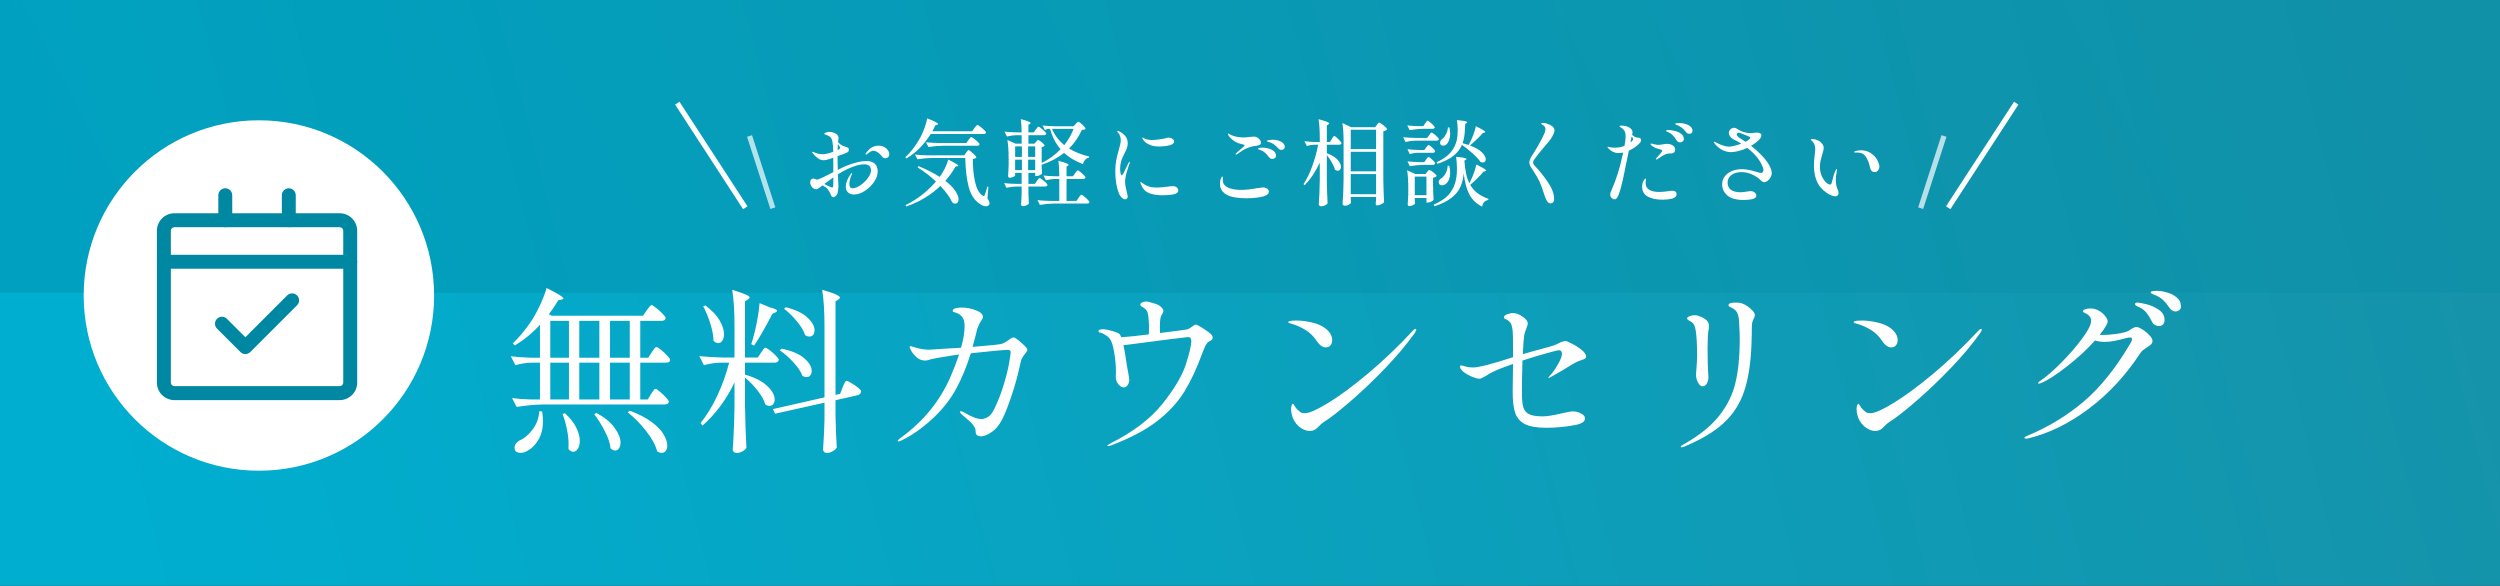
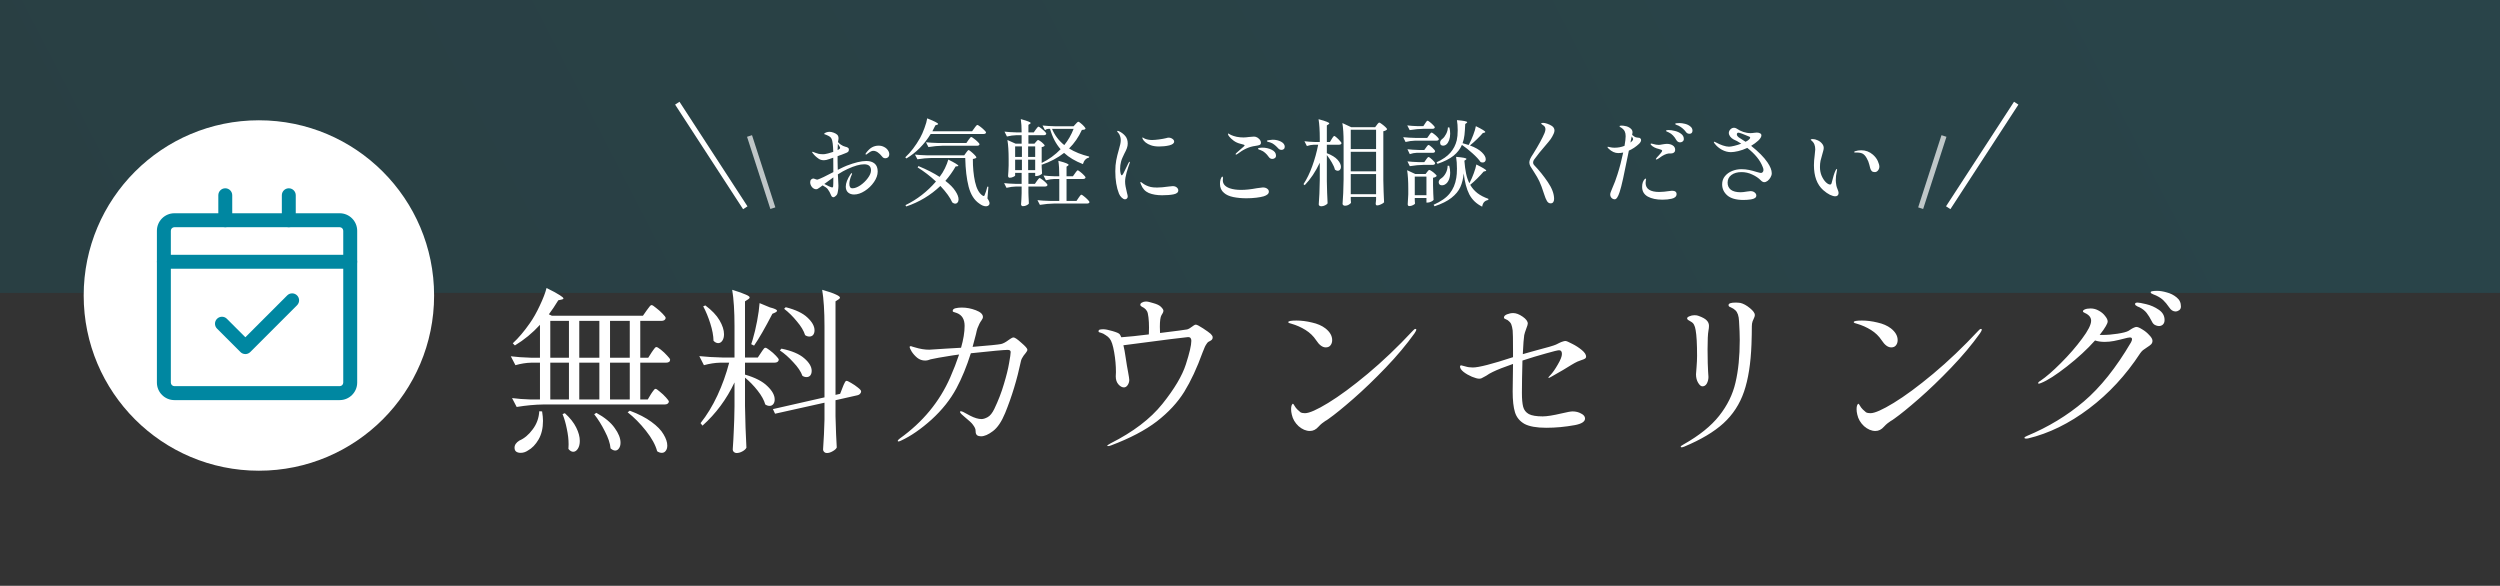
<svg xmlns="http://www.w3.org/2000/svg" width="478" height="112" viewBox="0 0 478 112" fill="none">
  <rect x="0" y="0" width="478" height="112" fill="#333333" stroke="none" />
-   <rect width="478" height="112" fill="url(#paint0_linear_1_3035)" />
  <g style="mix-blend-mode:multiply" opacity="0.2">
    <rect width="478" height="56" fill="url(#paint1_linear_1_3035)" />
  </g>
  <circle cx="49.5" cy="56.5" r="33.5" fill="white" />
  <path d="M64.948 76.5H33.347C31.502 76.5 30 74.998 30 73.153V44.121C30 42.276 31.502 40.774 33.347 40.774H64.948C66.794 40.774 68.295 42.276 68.295 44.121V73.153C68.295 74.998 66.794 76.5 64.948 76.5ZM33.347 43.441C32.97 43.441 32.666 43.748 32.666 44.121V73.153C32.666 73.53 32.973 73.834 33.347 73.834H64.948C65.326 73.834 65.629 73.526 65.629 73.153V44.121C65.629 43.744 65.322 43.441 64.948 43.441H33.347Z" fill="#0087A1" />
  <path d="M66.96 51.377H31.331C30.596 51.377 30 50.782 30 50.046C30 49.31 30.596 48.715 31.331 48.715H66.96C67.696 48.715 68.291 49.31 68.291 50.046C68.291 50.782 67.696 51.377 66.96 51.377Z" fill="#0087A1" />
  <path d="M55.218 43.441C54.482 43.441 53.887 42.846 53.887 42.109V37.331C53.887 36.595 54.482 36 55.218 36C55.954 36 56.549 36.595 56.549 37.331V42.109C56.549 42.846 55.954 43.441 55.218 43.441Z" fill="#0087A1" />
  <path d="M43.073 43.441C42.337 43.441 41.742 42.846 41.742 42.109V37.331C41.742 36.595 42.337 36 43.073 36C43.809 36 44.404 36.595 44.404 37.331V42.109C44.404 42.846 43.809 43.441 43.073 43.441Z" fill="#0087A1" />
  <path d="M46.912 67.698C46.572 67.698 46.231 67.569 45.969 67.306L41.498 62.835C40.976 62.313 40.976 61.47 41.498 60.952C42.019 60.431 42.862 60.431 43.38 60.952L46.912 64.484L54.915 56.481C55.436 55.96 56.279 55.96 56.797 56.481C57.319 57.002 57.319 57.846 56.797 58.364L47.851 67.31C47.592 67.569 47.252 67.702 46.908 67.702L46.912 67.698Z" fill="#0087A1" />
  <path d="M165.636 30.782C166.308 30.782 166.836 30.944 167.22 31.268C167.616 31.592 167.814 32.102 167.814 32.798C167.814 33.446 167.58 34.112 167.112 34.796C166.644 35.48 166.056 36.05 165.348 36.506C164.64 36.962 163.956 37.19 163.296 37.19C162.828 37.19 162.444 37.058 162.144 36.794C161.856 36.53 161.712 36.158 161.712 35.678C161.712 35.018 162.012 34.232 162.612 33.32C162.72 33.176 162.798 33.104 162.846 33.104C162.894 33.104 162.918 33.134 162.918 33.194C162.918 33.254 162.858 33.41 162.738 33.662C162.654 33.854 162.576 34.094 162.504 34.382C162.432 34.658 162.396 34.916 162.396 35.156C162.396 35.72 162.594 36.002 162.99 36.002C163.422 36.002 163.92 35.816 164.484 35.444C165.048 35.06 165.528 34.598 165.924 34.058C166.332 33.518 166.536 33.026 166.536 32.582C166.536 31.802 166.098 31.412 165.222 31.412C164.418 31.412 163.374 31.706 162.09 32.294C161.502 32.558 160.872 32.906 160.2 33.338L160.254 34.346C160.29 34.922 160.308 35.312 160.308 35.516C160.308 35.852 160.278 36.182 160.218 36.506C160.17 36.83 160.116 37.046 160.056 37.154C159.984 37.286 159.87 37.412 159.714 37.532C159.558 37.652 159.444 37.712 159.372 37.712C159.144 37.712 158.982 37.574 158.886 37.298C158.718 36.866 158.514 36.494 158.274 36.182C158.178 36.05 158.052 35.93 157.896 35.822C157.74 35.714 157.536 35.588 157.284 35.444L156.798 35.804C156.618 35.936 156.474 36.032 156.366 36.092C156.27 36.152 156.168 36.182 156.06 36.182C155.76 36.182 155.49 36.044 155.25 35.768C155.022 35.48 154.908 35.174 154.908 34.85C154.908 34.61 154.974 34.43 155.106 34.31C155.25 34.19 155.382 34.13 155.502 34.13C155.574 34.13 155.694 34.166 155.862 34.238C156.042 34.31 156.156 34.346 156.204 34.346L156.348 34.328C156.888 34.148 157.884 33.674 159.336 32.906C159.336 31.622 159.33 30.704 159.318 30.152C158.826 30.332 158.382 30.476 157.986 30.584C157.734 30.62 157.584 30.638 157.536 30.638C157.14 30.638 156.804 30.542 156.528 30.35C156.072 30.038 155.706 29.696 155.43 29.324C155.334 29.228 155.286 29.15 155.286 29.09C155.286 29.042 155.316 29.018 155.376 29.018C155.424 29.018 155.508 29.048 155.628 29.108C155.748 29.156 155.838 29.192 155.898 29.216C156.066 29.288 156.276 29.354 156.528 29.414C156.792 29.462 157.062 29.486 157.338 29.486C157.506 29.486 157.626 29.48 157.698 29.468C158.01 29.432 158.55 29.288 159.318 29.036C159.282 27.74 159.18 26.918 159.012 26.57C158.928 26.378 158.802 26.228 158.634 26.12C158.478 26.012 158.322 25.928 158.166 25.868C158.022 25.808 157.926 25.766 157.878 25.742C157.842 25.73 157.782 25.712 157.698 25.688C157.626 25.664 157.59 25.634 157.59 25.598C157.59 25.514 157.704 25.424 157.932 25.328C158.184 25.244 158.394 25.202 158.562 25.202C158.838 25.202 159.114 25.256 159.39 25.364C159.678 25.472 159.9 25.598 160.056 25.742C160.236 25.898 160.326 26.138 160.326 26.462C160.326 26.558 160.314 26.666 160.29 26.786C160.266 26.906 160.248 26.996 160.236 27.056C160.236 27.104 160.23 27.14 160.218 27.164C160.398 27.368 160.572 27.524 160.74 27.632C161.052 27.848 161.34 27.986 161.604 28.046C161.832 28.094 162.006 28.16 162.126 28.244C162.246 28.316 162.306 28.424 162.306 28.568C162.306 28.748 162.27 28.886 162.198 28.982C162.126 29.066 162.006 29.144 161.838 29.216L160.884 29.594C160.74 29.642 160.602 29.69 160.47 29.738C160.35 29.786 160.242 29.828 160.146 29.864V30.836C160.146 31.208 160.158 31.754 160.182 32.474C161.022 32.054 161.586 31.79 161.874 31.682C163.422 31.082 164.676 30.782 165.636 30.782ZM160.2 27.506C160.176 27.842 160.164 28.106 160.164 28.298L160.146 28.694C160.242 28.658 160.308 28.622 160.344 28.586C160.38 28.562 160.434 28.526 160.506 28.478C160.59 28.418 160.632 28.352 160.632 28.28C160.632 28.208 160.596 28.118 160.524 28.01C160.5 27.962 160.392 27.794 160.2 27.506ZM167.994 27.848C168.378 27.848 168.726 27.932 169.038 28.1C169.35 28.256 169.59 28.46 169.758 28.712C169.938 28.964 170.028 29.216 170.028 29.468C170.028 29.72 169.956 29.918 169.812 30.062C169.668 30.194 169.494 30.26 169.29 30.26C169.026 30.26 168.822 30.158 168.678 29.954C168.09 29.21 167.526 28.838 166.986 28.838C166.746 28.838 166.488 28.94 166.212 29.144C166.104 29.204 165.984 29.288 165.852 29.396C165.72 29.504 165.636 29.558 165.6 29.558C165.528 29.558 165.492 29.522 165.492 29.45C165.492 29.402 165.522 29.336 165.582 29.252C165.978 28.724 166.368 28.358 166.752 28.154C167.136 27.95 167.55 27.848 167.994 27.848ZM159.3 35.588C159.324 35.42 159.336 34.862 159.336 33.914C158.952 34.178 158.376 34.598 157.608 35.174C157.812 35.294 158.094 35.438 158.454 35.606C158.814 35.762 159.03 35.84 159.102 35.84C159.222 35.84 159.288 35.756 159.3 35.588ZM186.3 24.5C186.336 24.452 186.396 24.368 186.48 24.248C186.576 24.128 186.654 24.038 186.714 23.978C186.774 23.918 186.828 23.888 186.876 23.888C186.948 23.888 187.122 23.99 187.398 24.194C187.674 24.398 187.932 24.62 188.172 24.86C188.412 25.088 188.532 25.244 188.532 25.328C188.496 25.52 188.34 25.616 188.064 25.616H177.948C176.7 27.644 175.152 29.204 173.304 30.296L173.088 30.08C174.12 29.12 175.062 27.89 175.914 26.39C176.214 25.85 176.496 25.214 176.76 24.482C177.036 23.738 177.21 23.12 177.282 22.628C178.674 23.18 179.37 23.54 179.37 23.708C179.37 23.768 179.31 23.816 179.19 23.852L178.848 23.96C178.692 24.296 178.5 24.674 178.272 25.094H185.868L186.3 24.5ZM185.166 26.768C185.202 26.72 185.262 26.642 185.346 26.534C185.43 26.414 185.496 26.33 185.544 26.282C185.604 26.222 185.658 26.192 185.706 26.192C185.778 26.192 185.946 26.294 186.21 26.498C186.474 26.69 186.72 26.9 186.948 27.128C187.176 27.344 187.29 27.494 187.29 27.578C187.242 27.77 187.092 27.866 186.84 27.866H180.216C179.364 27.878 178.464 27.962 177.516 28.118L177.048 27.2C177.708 27.272 178.506 27.32 179.442 27.344H184.77L185.166 26.768ZM184.716 29.198C184.764 29.138 184.818 29.066 184.878 28.982C184.95 28.886 185.01 28.814 185.058 28.766C185.106 28.718 185.154 28.694 185.202 28.694C185.274 28.694 185.43 28.796 185.67 29C185.922 29.204 186.156 29.42 186.372 29.648C186.588 29.876 186.696 30.032 186.696 30.116C186.576 30.26 186.348 30.356 186.012 30.404C186 31.976 186.138 33.428 186.426 34.76C186.726 36.092 187.212 36.974 187.884 37.406C187.968 37.454 188.04 37.478 188.1 37.478C188.172 37.478 188.226 37.418 188.262 37.298C188.442 36.902 188.616 36.362 188.784 35.678L188.982 35.714L188.802 37.946C189.066 38.33 189.198 38.636 189.198 38.864C189.198 38.996 189.168 39.098 189.108 39.17C188.976 39.35 188.778 39.44 188.514 39.44C188.118 39.44 187.692 39.266 187.236 38.918C186.276 38.27 185.598 37.196 185.202 35.696C184.818 34.196 184.602 32.366 184.554 30.206H178.11C177.258 30.218 176.358 30.302 175.41 30.458L174.942 29.558C175.602 29.63 176.4 29.678 177.336 29.702H184.356L184.716 29.198ZM180.756 34.58C181.632 35.252 182.268 35.9 182.664 36.524C183.072 37.136 183.276 37.664 183.276 38.108C183.276 38.36 183.216 38.558 183.096 38.702C182.976 38.858 182.826 38.936 182.646 38.936C182.454 38.936 182.262 38.858 182.07 38.702C181.674 37.79 180.918 36.74 179.802 35.552C177.918 37.34 175.74 38.648 173.268 39.476L173.124 39.224C175.344 38.144 177.288 36.638 178.956 34.706C177.852 33.674 176.682 32.774 175.446 32.006L175.608 31.754C177.18 32.402 178.53 33.092 179.658 33.824L179.676 33.788C180.036 33.332 180.366 32.798 180.666 32.186C180.966 31.562 181.182 31.004 181.314 30.512C182.598 31.148 183.24 31.544 183.24 31.7C183.24 31.736 183.18 31.766 183.06 31.79L182.718 31.826C182.154 32.81 181.5 33.728 180.756 34.58ZM198.252 34.598C198.312 34.526 198.372 34.448 198.432 34.364C198.492 34.28 198.552 34.208 198.612 34.148C198.672 34.076 198.726 34.04 198.774 34.04C198.846 34.04 199.008 34.136 199.26 34.328C199.512 34.508 199.746 34.706 199.962 34.922C200.178 35.138 200.286 35.288 200.286 35.372C200.262 35.468 200.208 35.54 200.124 35.588C200.04 35.636 199.938 35.66 199.818 35.66H196.632V36.776L196.65 37.46C196.662 37.988 196.686 38.474 196.722 38.918C196.662 39.026 196.524 39.134 196.308 39.242C196.104 39.362 195.858 39.422 195.57 39.422C195.462 39.422 195.378 39.386 195.318 39.314C195.258 39.242 195.228 39.158 195.228 39.062C195.276 38.498 195.312 37.784 195.336 36.92V35.66H194.31C193.71 35.672 193.086 35.756 192.438 35.912L191.988 35.012C192.612 35.084 193.368 35.132 194.256 35.156H195.336V33.05H194.094V33.554C194.094 33.626 193.974 33.716 193.734 33.824C193.506 33.932 193.278 33.986 193.05 33.986C192.954 33.986 192.876 33.95 192.816 33.878C192.768 33.806 192.744 33.722 192.744 33.626C192.792 33.098 192.828 32.426 192.852 31.61V30.422C192.852 28.922 192.774 27.704 192.618 26.768L194.184 27.47H195.336V25.85H194.328C193.752 25.862 193.152 25.946 192.528 26.102L192.06 25.166C192.672 25.238 193.416 25.286 194.292 25.31H195.336C195.336 24.314 195.282 23.468 195.174 22.772C195.882 22.964 196.374 23.12 196.65 23.24C196.926 23.348 197.064 23.444 197.064 23.528C197.064 23.576 197.016 23.63 196.92 23.69L196.632 23.87V25.31H197.658L198.036 24.77C198.096 24.698 198.156 24.62 198.216 24.536C198.276 24.452 198.336 24.38 198.396 24.32C198.456 24.248 198.51 24.212 198.558 24.212C198.63 24.212 198.786 24.308 199.026 24.5C199.278 24.692 199.512 24.896 199.728 25.112C199.944 25.328 200.052 25.478 200.052 25.562C200.004 25.754 199.848 25.85 199.584 25.85H196.632V27.47H197.784L198.072 27.128C198.108 27.092 198.168 27.026 198.252 26.93C198.336 26.822 198.414 26.768 198.486 26.768C198.558 26.768 198.696 26.84 198.9 26.984C199.116 27.128 199.308 27.29 199.476 27.47C199.656 27.638 199.746 27.764 199.746 27.848C199.698 27.92 199.62 27.98 199.512 28.028C199.416 28.076 199.302 28.106 199.17 28.118V31.16C200.526 30.5 201.732 29.624 202.788 28.532C201.888 27.512 201.216 26.216 200.772 24.644H200.376C200.184 24.656 199.992 24.74 199.8 24.896L199.332 23.996C199.992 24.068 200.79 24.116 201.726 24.14H205.272L205.668 23.708C205.716 23.66 205.794 23.576 205.902 23.456C206.022 23.336 206.118 23.276 206.19 23.276C206.262 23.276 206.412 23.372 206.64 23.564C206.868 23.744 207.078 23.942 207.27 24.158C207.462 24.374 207.558 24.524 207.558 24.608C207.498 24.692 207.414 24.752 207.306 24.788C207.21 24.812 207.06 24.83 206.856 24.842C206.232 26.21 205.416 27.392 204.408 28.388C205.488 29.06 206.772 29.576 208.26 29.936L208.224 30.134C207.948 30.182 207.708 30.314 207.504 30.53C207.3 30.746 207.15 31.028 207.054 31.376C205.59 30.812 204.39 30.098 203.454 29.234C202.23 30.194 200.82 30.944 199.224 31.484L199.17 31.394V32.024L199.206 32.528C199.206 32.684 199.218 32.894 199.242 33.158C199.206 33.266 199.062 33.38 198.81 33.5C198.57 33.608 198.348 33.662 198.144 33.662H197.928V33.05H196.632V35.156H197.874L198.252 34.598ZM201.15 24.644C201.654 25.856 202.434 26.888 203.49 27.74C204.222 26.84 204.816 25.808 205.272 24.644H201.15ZM195.39 30.008V27.992H194.094V30.008H195.39ZM197.928 30.008V27.992H196.578V30.008H197.928ZM195.39 30.53H194.094V32.528H195.39V30.53ZM196.578 30.53V32.528H197.928V30.53H196.578ZM205.542 33.14C205.59 33.08 205.65 32.996 205.722 32.888C205.806 32.78 205.872 32.702 205.92 32.654C205.968 32.594 206.016 32.564 206.064 32.564C206.136 32.564 206.292 32.66 206.532 32.852C206.784 33.044 207.018 33.254 207.234 33.482C207.45 33.698 207.558 33.848 207.558 33.932C207.51 34.124 207.354 34.22 207.09 34.22H203.922V38.414H205.83L206.226 37.82C206.274 37.76 206.334 37.676 206.406 37.568C206.49 37.448 206.556 37.364 206.604 37.316C206.664 37.256 206.718 37.226 206.766 37.226C206.838 37.226 207 37.328 207.252 37.532C207.516 37.736 207.756 37.952 207.972 38.18C208.2 38.408 208.314 38.564 208.314 38.648C208.266 38.828 208.11 38.918 207.846 38.918H201.528C200.676 38.93 199.776 39.014 198.828 39.17L198.36 38.27C199.02 38.342 199.818 38.39 200.754 38.414H202.536V34.22H201.6C201.096 34.232 200.556 34.316 199.98 34.472L199.512 33.554C200.088 33.626 200.772 33.674 201.564 33.698H202.536C202.536 32.486 202.476 31.502 202.356 30.746C203.1 30.938 203.61 31.094 203.886 31.214C204.174 31.334 204.318 31.436 204.318 31.52C204.318 31.568 204.276 31.622 204.192 31.682L203.922 31.862V33.698H205.146L205.542 33.14ZM215.1 38.108C214.908 38.108 214.698 38 214.47 37.784C214.242 37.568 214.068 37.316 213.948 37.028C213.48 35.852 213.246 34.424 213.246 32.744C213.246 31.952 213.306 31.25 213.426 30.638C213.546 30.014 213.708 29.354 213.912 28.658C214.044 28.19 214.14 27.824 214.2 27.56C214.26 27.284 214.29 27.014 214.29 26.75C214.29 26.498 214.242 26.246 214.146 25.994C214.062 25.73 213.942 25.52 213.786 25.364C213.762 25.34 213.726 25.304 213.678 25.256C213.63 25.196 213.606 25.142 213.606 25.094C213.606 25.046 213.642 25.022 213.714 25.022C213.786 25.022 213.882 25.052 214.002 25.112C214.482 25.352 214.872 25.658 215.172 26.03C215.472 26.39 215.622 26.864 215.622 27.452C215.622 27.74 215.568 28.034 215.46 28.334C215.352 28.634 215.19 28.982 214.974 29.378C214.854 29.618 214.734 29.876 214.614 30.152C214.494 30.416 214.404 30.668 214.344 30.908C214.224 31.34 214.164 31.802 214.164 32.294C214.164 32.594 214.194 32.876 214.254 33.14C214.314 33.392 214.392 33.518 214.488 33.518C214.536 33.518 214.59 33.47 214.65 33.374C214.722 33.266 214.77 33.194 214.794 33.158L215.784 31.124C215.868 30.992 215.934 30.926 215.982 30.926C216.018 30.926 216.036 30.95 216.036 30.998L215.982 31.214C215.802 31.694 215.61 32.288 215.406 32.996C215.214 33.692 215.118 34.262 215.118 34.706C215.118 35.018 215.148 35.33 215.208 35.642C215.268 35.954 215.352 36.338 215.46 36.794C215.568 37.202 215.622 37.454 215.622 37.55C215.622 37.73 215.568 37.868 215.46 37.964C215.364 38.06 215.244 38.108 215.1 38.108ZM221.634 28.01C221.01 28.01 220.482 27.932 220.05 27.776C219.666 27.644 219.336 27.47 219.06 27.254C218.784 27.026 218.592 26.804 218.484 26.588C218.436 26.492 218.412 26.414 218.412 26.354C218.412 26.306 218.43 26.282 218.466 26.282C218.49 26.282 218.55 26.312 218.646 26.372C218.742 26.432 218.826 26.48 218.898 26.516C219.306 26.684 219.768 26.768 220.284 26.768C220.62 26.768 221.058 26.732 221.598 26.66C222.138 26.588 222.6 26.504 222.984 26.408C223.164 26.348 223.314 26.318 223.434 26.318C223.71 26.318 223.956 26.396 224.172 26.552C224.388 26.696 224.496 26.87 224.496 27.074C224.496 27.398 224.19 27.638 223.578 27.794C222.966 27.938 222.318 28.01 221.634 28.01ZM222.192 37.334C221.208 37.334 220.362 37.19 219.654 36.902C218.958 36.602 218.46 36.062 218.16 35.282C218.076 35.078 218.034 34.94 218.034 34.868C218.034 34.82 218.058 34.796 218.106 34.796C218.142 34.796 218.19 34.82 218.25 34.868C218.31 34.916 218.358 34.952 218.394 34.976C218.862 35.348 219.402 35.606 220.014 35.75C220.302 35.822 220.71 35.858 221.238 35.858C221.814 35.858 222.564 35.792 223.488 35.66C223.944 35.612 224.19 35.588 224.226 35.588C224.55 35.588 224.808 35.672 225 35.84C225.192 36.008 225.288 36.194 225.288 36.398C225.288 36.782 224.994 37.034 224.406 37.154C223.83 37.274 223.092 37.334 222.192 37.334ZM236.34 29.558C236.28 29.558 236.25 29.534 236.25 29.486C236.25 29.426 236.286 29.36 236.358 29.288C236.406 29.24 236.67 29.006 237.15 28.586C237.702 28.13 237.978 27.866 237.978 27.794C237.978 27.71 237.708 27.608 237.168 27.488C236.7 27.38 236.274 27.188 235.89 26.912C235.506 26.624 235.212 26.348 235.008 26.084C234.864 25.904 234.792 25.748 234.792 25.616C234.792 25.556 234.804 25.526 234.828 25.526L234.918 25.562C235.038 25.634 235.194 25.718 235.386 25.814C235.662 25.946 236.016 26.06 236.448 26.156C236.892 26.24 237.318 26.282 237.726 26.282C238.026 26.282 238.386 26.252 238.806 26.192C239.238 26.144 239.544 26.12 239.724 26.12C239.916 26.12 240.066 26.144 240.174 26.192C240.402 26.264 240.612 26.408 240.804 26.624C240.996 26.84 241.092 27.062 241.092 27.29C241.092 27.482 241.014 27.62 240.858 27.704C240.714 27.776 240.426 27.842 239.994 27.902C238.866 28.046 237.738 28.556 236.61 29.432C236.49 29.516 236.4 29.558 236.34 29.558ZM245.034 28.658C244.758 28.658 244.536 28.55 244.368 28.334C244.08 28.022 243.828 27.788 243.612 27.632C243.408 27.464 243.144 27.326 242.82 27.218C242.736 27.194 242.64 27.17 242.532 27.146C242.424 27.11 242.346 27.08 242.298 27.056C242.25 27.032 242.226 26.996 242.226 26.948C242.226 26.876 242.37 26.822 242.658 26.786C242.946 26.738 243.168 26.714 243.324 26.714C243.936 26.714 244.476 26.84 244.944 27.092C245.412 27.344 245.646 27.668 245.646 28.064C245.646 28.256 245.58 28.406 245.448 28.514C245.328 28.61 245.19 28.658 245.034 28.658ZM243.27 30.386C242.982 30.386 242.754 30.26 242.586 30.008C242.358 29.684 242.124 29.42 241.884 29.216C241.656 29 241.362 28.826 241.002 28.694C240.942 28.67 240.864 28.646 240.768 28.622C240.684 28.586 240.624 28.556 240.588 28.532C240.552 28.496 240.534 28.46 240.534 28.424C240.534 28.352 240.618 28.304 240.786 28.28C240.954 28.244 241.122 28.226 241.29 28.226C241.998 28.226 242.622 28.364 243.162 28.64C243.702 28.904 243.972 29.276 243.972 29.756C243.972 29.96 243.9 30.116 243.756 30.224C243.612 30.332 243.45 30.386 243.27 30.386ZM238.302 37.91C237.402 37.91 236.568 37.832 235.8 37.676C235.044 37.52 234.456 37.256 234.036 36.884C233.52 36.464 233.262 35.888 233.262 35.156C233.262 34.832 233.298 34.544 233.37 34.292C233.502 33.944 233.616 33.77 233.712 33.77C233.796 33.77 233.838 33.86 233.838 34.04C233.838 34.112 233.832 34.184 233.82 34.256C233.808 34.328 233.802 34.4 233.802 34.472C233.802 35.18 234.246 35.69 235.134 36.002C235.734 36.206 236.46 36.308 237.312 36.308C238.164 36.308 239.166 36.2 240.318 35.984C240.966 35.888 241.344 35.84 241.452 35.84C241.8 35.84 242.076 35.918 242.28 36.074C242.496 36.218 242.604 36.41 242.604 36.65C242.604 37.034 242.28 37.328 241.632 37.532C241.272 37.64 240.792 37.73 240.192 37.802C239.592 37.874 238.962 37.91 238.302 37.91ZM252.342 31.106C251.538 32.822 250.578 34.256 249.462 35.408L249.228 35.21C249.876 34.226 250.434 33.08 250.902 31.772C251.382 30.452 251.76 29.084 252.036 27.668H251.244C250.8 27.68 250.344 27.764 249.876 27.92L249.408 27.002C249.948 27.074 250.608 27.122 251.388 27.146H252.342V26.48C252.342 24.968 252.264 23.738 252.108 22.79C252.876 22.994 253.41 23.162 253.71 23.294C254.01 23.414 254.16 23.516 254.16 23.6C254.16 23.66 254.106 23.72 253.998 23.78L253.692 23.978V27.146H254.286L254.628 26.57C254.676 26.51 254.73 26.426 254.79 26.318C254.862 26.21 254.922 26.132 254.97 26.084C255.018 26.024 255.066 25.994 255.114 25.994C255.186 25.994 255.336 26.096 255.564 26.3C255.792 26.492 256.002 26.702 256.194 26.93C256.398 27.146 256.5 27.296 256.5 27.38C256.452 27.572 256.296 27.668 256.032 27.668H253.692V29.288C254.628 29.648 255.312 30.068 255.744 30.548C256.176 31.028 256.392 31.484 256.392 31.916C256.392 32.132 256.332 32.312 256.212 32.456C256.104 32.588 255.96 32.654 255.78 32.654C255.6 32.654 255.42 32.582 255.24 32.438C255.144 32.03 254.946 31.574 254.646 31.07C254.358 30.566 254.04 30.092 253.692 29.648V34.634C253.716 36.122 253.764 37.532 253.836 38.864C253.764 39.008 253.602 39.14 253.35 39.26C253.11 39.38 252.87 39.44 252.63 39.44C252.486 39.44 252.366 39.404 252.27 39.332C252.186 39.26 252.144 39.176 252.144 39.08C252.192 38.372 252.234 37.688 252.27 37.028C252.306 36.356 252.33 35.48 252.342 34.4V31.106ZM258.264 38.036C258.276 38.18 258.282 38.312 258.282 38.432C258.294 38.552 258.306 38.642 258.318 38.702C258.294 38.846 258.162 38.984 257.922 39.116C257.694 39.26 257.436 39.332 257.148 39.332C257.028 39.332 256.92 39.296 256.824 39.224C256.74 39.152 256.698 39.068 256.698 38.972C256.746 38.264 256.788 37.58 256.824 36.92C256.86 36.248 256.884 35.372 256.896 34.292V27.218C256.896 25.706 256.818 24.476 256.662 23.528L258.354 24.32H262.926L263.25 23.888C263.286 23.84 263.334 23.774 263.394 23.69C263.466 23.606 263.526 23.546 263.574 23.51C263.622 23.462 263.67 23.438 263.718 23.438C263.79 23.438 263.946 23.528 264.186 23.708C264.438 23.888 264.672 24.08 264.888 24.284C265.104 24.488 265.212 24.632 265.212 24.716C265.092 24.896 264.852 25.022 264.492 25.094V34.454C264.516 35.942 264.564 37.352 264.636 38.684C264.54 38.804 264.348 38.93 264.06 39.062C263.784 39.206 263.532 39.278 263.304 39.278C263.208 39.278 263.136 39.242 263.088 39.17C263.052 39.098 263.034 39.014 263.034 38.918C263.034 38.918 263.058 38.678 263.106 38.198V37.658H258.264V38.036ZM263.106 28.496V24.806H258.264V28.496H263.106ZM263.106 32.762V29.018H258.264V32.762H263.106ZM258.264 33.284V37.136H263.106V33.284H258.264ZM281.052 27.812C282.084 28.196 282.846 28.634 283.338 29.126C283.83 29.606 284.076 30.05 284.076 30.458C284.076 30.65 284.022 30.8 283.914 30.908C283.806 31.016 283.668 31.07 283.5 31.07C283.344 31.07 283.206 31.04 283.086 30.98C282.762 30.5 282.258 29.954 281.574 29.342C280.89 28.718 280.206 28.172 279.522 27.704C279.186 28.484 278.652 29.174 277.92 29.774C277.188 30.362 276.168 30.878 274.86 31.322L274.662 31.034C275.838 30.494 276.72 29.882 277.308 29.198C277.908 28.514 278.316 27.722 278.532 26.822C278.652 26.294 278.712 25.658 278.712 24.914C278.712 24.17 278.664 23.522 278.568 22.97C279.876 23.078 280.53 23.21 280.53 23.366C280.53 23.414 280.488 23.468 280.404 23.528L280.152 23.708C280.116 24.572 280.068 25.274 280.008 25.814C279.948 26.354 279.828 26.876 279.648 27.38C280.116 27.5 280.5 27.614 280.8 27.722C280.812 27.698 280.824 27.674 280.836 27.65C280.848 27.626 280.866 27.602 280.89 27.578C281.178 27.038 281.442 26.45 281.682 25.814C281.934 25.166 282.102 24.602 282.186 24.122C283.386 24.71 283.986 25.082 283.986 25.238C283.986 25.298 283.932 25.34 283.824 25.364L283.518 25.436C283.242 25.76 282.876 26.144 282.42 26.588C281.964 27.032 281.508 27.44 281.052 27.812ZM272.484 23.6C272.52 23.552 272.568 23.48 272.628 23.384C272.7 23.276 272.76 23.198 272.808 23.15C272.856 23.102 272.904 23.078 272.952 23.078C273.024 23.078 273.174 23.168 273.402 23.348C273.63 23.528 273.84 23.72 274.032 23.924C274.236 24.128 274.338 24.272 274.338 24.356C274.29 24.536 274.146 24.626 273.906 24.626H272.232C271.38 24.638 270.48 24.722 269.532 24.878L269.064 23.978C269.64 24.05 270.336 24.098 271.152 24.122H272.142L272.484 23.6ZM277.128 24.374C277.224 24.758 277.272 25.154 277.272 25.562C277.272 26.018 277.206 26.426 277.074 26.786C276.942 27.146 276.774 27.416 276.57 27.596C276.378 27.764 276.162 27.848 275.922 27.848C275.658 27.848 275.484 27.752 275.4 27.56C275.364 27.464 275.346 27.374 275.346 27.29C275.346 27.002 275.496 26.75 275.796 26.534C276.048 26.342 276.282 26.036 276.498 25.616C276.714 25.196 276.828 24.776 276.84 24.356L277.128 24.374ZM270.576 26.894C270 26.906 269.388 26.99 268.74 27.146L268.29 26.228C268.95 26.3 269.748 26.348 270.684 26.372H272.88L273.24 25.868C273.288 25.808 273.336 25.736 273.384 25.652C273.444 25.568 273.504 25.496 273.564 25.436C273.624 25.376 273.678 25.346 273.726 25.346C273.798 25.346 273.948 25.436 274.176 25.616C274.404 25.784 274.614 25.97 274.806 26.174C275.01 26.378 275.112 26.522 275.112 26.606C275.064 26.798 274.914 26.894 274.662 26.894H270.576ZM270.882 29.216C270.45 29.228 270.006 29.312 269.55 29.468L269.1 28.532C269.7 28.604 270.432 28.652 271.296 28.676H272.322L272.664 28.208C272.7 28.16 272.748 28.094 272.808 28.01C272.88 27.914 272.94 27.842 272.988 27.794C273.036 27.746 273.084 27.722 273.132 27.722C273.252 27.722 273.492 27.89 273.852 28.226C274.212 28.562 274.392 28.796 274.392 28.928C274.356 29.12 274.212 29.216 273.96 29.216H270.882ZM280.944 35.03C280.98 34.958 281.004 34.916 281.016 34.904C281.304 34.352 281.562 33.758 281.79 33.122C282.03 32.486 282.192 31.928 282.276 31.448C283.536 32.072 284.166 32.462 284.166 32.618C284.166 32.666 284.112 32.702 284.004 32.726L283.68 32.798C283.344 33.194 282.942 33.626 282.474 34.094C282.006 34.562 281.55 34.976 281.106 35.336C281.454 35.948 281.91 36.476 282.474 36.92C283.038 37.352 283.74 37.718 284.58 38.018L284.562 38.234C284.226 38.294 283.962 38.426 283.77 38.63C283.578 38.834 283.452 39.128 283.392 39.512C282.288 38.972 281.466 38.186 280.926 37.154C280.398 36.11 280.044 34.778 279.864 33.158C279.768 34.154 279.552 35.024 279.216 35.768C278.88 36.512 278.316 37.196 277.524 37.82C276.744 38.444 275.664 38.984 274.284 39.44L274.104 39.152C275.508 38.528 276.534 37.808 277.182 36.992C277.842 36.164 278.262 35.174 278.442 34.022C278.526 33.554 278.568 32.966 278.568 32.258C278.568 31.418 278.514 30.662 278.406 29.99C279.726 30.098 280.386 30.23 280.386 30.386C280.386 30.434 280.344 30.488 280.26 30.548L279.99 30.728C280.062 31.664 280.17 32.48 280.314 33.176C280.458 33.872 280.668 34.49 280.944 35.03ZM272.664 30.512C272.7 30.464 272.748 30.398 272.808 30.314C272.88 30.218 272.94 30.146 272.988 30.098C273.036 30.05 273.084 30.026 273.132 30.026C273.252 30.026 273.492 30.194 273.852 30.53C274.212 30.866 274.392 31.1 274.392 31.232C274.356 31.424 274.212 31.52 273.96 31.52H272.25C271.398 31.532 270.498 31.616 269.55 31.772L269.1 30.854C269.7 30.926 270.432 30.974 271.296 30.998H272.322L272.664 30.512ZM277.092 31.7C277.212 32.144 277.272 32.576 277.272 32.996C277.272 33.524 277.188 33.986 277.02 34.382C276.852 34.766 276.636 35.042 276.372 35.21C276.18 35.354 275.958 35.426 275.706 35.426C275.418 35.426 275.226 35.318 275.13 35.102C275.094 35.006 275.076 34.922 275.076 34.85C275.076 34.538 275.25 34.28 275.598 34.076C275.91 33.872 276.186 33.548 276.426 33.104C276.666 32.648 276.786 32.174 276.786 31.682L277.092 31.7ZM270.504 38.234C270.516 38.378 270.522 38.51 270.522 38.63C270.534 38.75 270.546 38.834 270.558 38.882C270.534 39.002 270.402 39.116 270.162 39.224C269.934 39.344 269.688 39.404 269.424 39.404C269.352 39.404 269.286 39.368 269.226 39.296C269.178 39.224 269.154 39.14 269.154 39.044C269.202 38.54 269.238 37.91 269.262 37.154V36.02C269.262 34.64 269.19 33.482 269.046 32.546L270.594 33.266H272.574L272.862 32.888C272.886 32.852 272.928 32.798 272.988 32.726C273.048 32.642 273.102 32.582 273.15 32.546C273.198 32.51 273.246 32.492 273.294 32.492C273.366 32.492 273.516 32.57 273.744 32.726C273.984 32.882 274.2 33.056 274.392 33.248C274.596 33.428 274.698 33.56 274.698 33.644C274.566 33.824 274.332 33.938 273.996 33.986V35.426C274.02 36.602 274.056 37.532 274.104 38.216C274.044 38.324 273.888 38.438 273.636 38.558C273.384 38.678 273.15 38.738 272.934 38.738H272.736V37.856H270.504V38.234ZM270.504 33.77V37.316H272.736V33.77H270.504ZM296.478 38.882C296.19 38.882 295.956 38.732 295.776 38.432C295.596 38.132 295.422 37.712 295.254 37.172C294.882 36.008 294.57 35.168 294.318 34.652C294.066 34.124 293.736 33.548 293.328 32.924C292.968 32.372 292.722 31.982 292.59 31.754C292.47 31.514 292.41 31.286 292.41 31.07C292.41 30.866 292.464 30.638 292.572 30.386C292.692 30.122 292.89 29.786 293.166 29.378C294.174 27.758 294.894 26.438 295.326 25.418C295.434 25.13 295.488 24.896 295.488 24.716C295.488 24.416 295.374 24.182 295.146 24.014C295.086 23.954 294.99 23.888 294.858 23.816C294.738 23.732 294.678 23.666 294.678 23.618C294.678 23.534 294.798 23.492 295.038 23.492C295.254 23.492 295.518 23.546 295.83 23.654C296.154 23.762 296.454 23.906 296.73 24.086C297.054 24.314 297.216 24.602 297.216 24.95C297.216 25.13 297.168 25.328 297.072 25.544C296.904 25.928 296.712 26.276 296.496 26.588C296.28 26.888 295.932 27.314 295.452 27.866C294.66 28.766 293.952 29.648 293.328 30.512C293.196 30.68 293.13 30.866 293.13 31.07C293.13 31.274 293.214 31.46 293.382 31.628C294.306 32.588 295.164 33.656 295.956 34.832C296.748 35.996 297.144 37.064 297.144 38.036C297.144 38.288 297.09 38.492 296.982 38.648C296.874 38.804 296.706 38.882 296.478 38.882ZM321.12 23.528C321.432 23.528 321.78 23.576 322.164 23.672C322.56 23.768 322.896 23.93 323.172 24.158C323.46 24.374 323.604 24.65 323.604 24.986C323.604 25.178 323.55 25.328 323.442 25.436C323.334 25.532 323.202 25.58 323.046 25.58C322.734 25.58 322.5 25.46 322.344 25.22C322.128 24.932 321.912 24.704 321.696 24.536C321.492 24.356 321.228 24.182 320.904 24.014C320.796 23.966 320.694 23.93 320.598 23.906C320.514 23.87 320.442 23.834 320.382 23.798C320.322 23.762 320.292 23.726 320.292 23.69C320.292 23.582 320.568 23.528 321.12 23.528ZM312.822 26.264C312.918 26.288 313.026 26.306 313.146 26.318C313.278 26.318 313.38 26.33 313.452 26.354C313.536 26.378 313.608 26.426 313.668 26.498C313.74 26.57 313.776 26.666 313.776 26.786C313.776 27.002 313.65 27.236 313.398 27.488C312.786 28.064 312.132 28.502 311.436 28.802L311.328 29.342C310.92 31.37 310.59 32.966 310.338 34.13C310.086 35.282 309.864 36.146 309.672 36.722C309.372 37.646 309.06 38.108 308.736 38.108C308.52 38.108 308.322 38.024 308.142 37.856C307.962 37.676 307.872 37.448 307.872 37.172C307.872 37.04 307.908 36.884 307.98 36.704C308.052 36.512 308.136 36.302 308.232 36.074C308.652 35.126 308.994 34.22 309.258 33.356C309.678 32.048 310.044 30.65 310.356 29.162C310.032 29.234 309.714 29.27 309.402 29.27C308.766 29.27 308.154 28.988 307.566 28.424C307.422 28.28 307.35 28.178 307.35 28.118C307.35 28.082 307.38 28.064 307.44 28.064C307.524 28.064 307.644 28.088 307.8 28.136C308.088 28.208 308.388 28.244 308.7 28.244C309.372 28.244 310.008 28.124 310.608 27.884C310.752 27.08 310.824 26.468 310.824 26.048C310.824 25.676 310.77 25.376 310.662 25.148C310.59 24.968 310.464 24.8 310.284 24.644C310.104 24.488 309.93 24.368 309.762 24.284C309.69 24.224 309.654 24.176 309.654 24.14C309.654 24.056 309.786 24.014 310.05 24.014C310.242 24.014 310.452 24.038 310.68 24.086C310.92 24.122 311.13 24.182 311.31 24.266C311.586 24.398 311.79 24.548 311.922 24.716C312.066 24.872 312.138 25.076 312.138 25.328C312.138 25.424 312.114 25.58 312.066 25.796C312.39 26.072 312.642 26.228 312.822 26.264ZM318.996 24.86C319.38 24.86 319.8 24.92 320.256 25.04C320.712 25.148 321.108 25.334 321.444 25.598C321.78 25.85 321.948 26.174 321.948 26.57C321.948 26.774 321.87 26.936 321.714 27.056C321.57 27.164 321.408 27.218 321.228 27.218C321.096 27.218 320.964 27.182 320.832 27.11C320.712 27.038 320.604 26.924 320.508 26.768C320.316 26.42 320.106 26.132 319.878 25.904C319.662 25.664 319.374 25.46 319.014 25.292C318.942 25.256 318.87 25.226 318.798 25.202C318.726 25.178 318.666 25.148 318.618 25.112C318.57 25.076 318.546 25.04 318.546 25.004C318.546 24.956 318.594 24.92 318.69 24.896C318.786 24.872 318.888 24.86 318.996 24.86ZM311.742 27.254C312.078 26.99 312.246 26.78 312.246 26.624C312.246 26.468 312.156 26.288 311.976 26.084L311.904 26.426L311.742 27.254ZM316.764 28.37C316.5 28.286 316.236 28.154 315.972 27.974C315.72 27.782 315.594 27.638 315.594 27.542C315.594 27.482 315.636 27.452 315.72 27.452C315.768 27.452 315.81 27.458 315.846 27.47C315.894 27.482 315.942 27.494 315.99 27.506C316.446 27.638 316.83 27.704 317.142 27.704C317.298 27.704 317.556 27.668 317.916 27.596C317.988 27.584 318.108 27.566 318.276 27.542C318.444 27.518 318.582 27.506 318.69 27.506C319.158 27.506 319.542 27.608 319.842 27.812C320.142 28.004 320.292 28.286 320.292 28.658C320.292 28.862 320.226 29.018 320.094 29.126C319.962 29.27 319.74 29.342 319.428 29.342C319.392 29.342 319.332 29.342 319.248 29.342C319.164 29.33 319.104 29.33 319.068 29.342C318.54 29.402 317.946 29.684 317.286 30.188L316.98 30.386C316.836 30.458 316.734 30.494 316.674 30.494C316.626 30.494 316.602 30.47 316.602 30.422C316.602 30.374 316.626 30.326 316.674 30.278C316.722 30.182 316.872 30.008 317.124 29.756C317.172 29.696 317.298 29.552 317.502 29.324C317.706 29.084 317.808 28.922 317.808 28.838C317.808 28.754 317.754 28.688 317.646 28.64C317.55 28.592 317.388 28.538 317.16 28.478L316.764 28.37ZM319.68 36.47C320.268 36.47 320.562 36.686 320.562 37.118C320.562 37.346 320.472 37.538 320.292 37.694C320.124 37.838 319.896 37.94 319.608 38C319.092 38.12 318.51 38.18 317.862 38.18C316.71 38.18 315.774 37.982 315.054 37.586C314.334 37.178 313.974 36.56 313.974 35.732C313.974 35.396 314.016 35.114 314.1 34.886C314.172 34.682 314.262 34.508 314.37 34.364C314.478 34.22 314.574 34.148 314.658 34.148C314.706 34.148 314.73 34.184 314.73 34.256L314.694 34.4C314.658 34.616 314.64 34.808 314.64 34.976C314.64 35.552 314.862 35.984 315.306 36.272C315.75 36.56 316.398 36.704 317.25 36.704C317.526 36.704 317.844 36.686 318.204 36.65C318.564 36.602 318.798 36.572 318.906 36.56C319.29 36.5 319.548 36.47 319.68 36.47ZM337.932 31.034C338.484 31.838 338.76 32.534 338.76 33.122C338.76 33.386 338.682 33.65 338.526 33.914C338.382 34.178 338.196 34.4 337.968 34.58C337.74 34.748 337.524 34.832 337.32 34.832C337.2 34.832 337.08 34.796 336.96 34.724C336.84 34.652 336.738 34.568 336.654 34.472C336.234 34.04 335.694 33.674 335.034 33.374C334.374 33.062 333.69 32.906 332.982 32.906C332.178 32.906 331.53 33.092 331.038 33.464C330.558 33.824 330.318 34.31 330.318 34.922C330.318 35.498 330.522 35.948 330.93 36.272C331.35 36.596 331.98 36.758 332.82 36.758C333.108 36.758 333.528 36.71 334.08 36.614C334.44 36.566 334.644 36.542 334.692 36.542C335.028 36.542 335.298 36.632 335.502 36.812C335.706 36.98 335.808 37.172 335.808 37.388C335.808 37.772 335.466 38.018 334.782 38.126C334.302 38.198 333.81 38.234 333.306 38.234C331.926 38.222 330.906 37.928 330.246 37.352C329.598 36.776 329.274 36.074 329.274 35.246C329.274 34.646 329.448 34.13 329.796 33.698C330.156 33.254 330.618 32.918 331.182 32.69C331.746 32.462 332.34 32.348 332.964 32.348C333.468 32.348 333.948 32.396 334.404 32.492C334.86 32.588 335.34 32.714 335.844 32.87C336.312 33.002 336.594 33.068 336.69 33.068C336.834 33.068 336.948 33.014 337.032 32.906C337.128 32.798 337.176 32.66 337.176 32.492C337.176 32.312 337.122 32.108 337.014 31.88C336.534 30.632 335.556 29.432 334.08 28.28C333.492 28.556 332.916 28.76 332.352 28.892C331.788 29.024 331.32 29.09 330.948 29.09C330.372 29.09 329.802 28.94 329.238 28.64C328.686 28.34 328.23 27.956 327.87 27.488C327.75 27.344 327.69 27.242 327.69 27.182C327.69 27.122 327.72 27.092 327.78 27.092C327.816 27.092 327.87 27.116 327.942 27.164C328.026 27.2 328.104 27.236 328.176 27.272C328.536 27.476 328.944 27.656 329.4 27.812C329.868 27.968 330.264 28.046 330.588 28.046C330.816 28.046 331.152 27.992 331.596 27.884C332.04 27.776 332.484 27.638 332.928 27.47C332.328 27.074 331.848 26.81 331.488 26.678C331.2 26.522 330.972 26.33 330.804 26.102C330.636 25.874 330.552 25.646 330.552 25.418C330.552 25.178 330.648 24.956 330.84 24.752C331.044 24.536 331.278 24.428 331.542 24.428C331.71 24.428 331.872 24.476 332.028 24.572C332.424 24.848 332.85 25.064 333.306 25.22C333.774 25.376 334.236 25.454 334.692 25.454C334.812 25.454 334.926 25.448 335.034 25.436C335.154 25.424 335.256 25.412 335.34 25.4C335.532 25.364 335.712 25.346 335.88 25.346C336.144 25.346 336.36 25.394 336.528 25.49C336.696 25.574 336.78 25.706 336.78 25.886C336.78 26.174 336.576 26.51 336.168 26.894C335.784 27.242 335.334 27.572 334.818 27.884C336.234 29.012 337.272 30.062 337.932 31.034ZM332.694 26.426C333.27 26.786 333.624 27.014 333.756 27.11C334.128 26.918 334.362 26.756 334.458 26.624C334.578 26.504 334.638 26.402 334.638 26.318C334.638 26.258 334.59 26.198 334.494 26.138C333.294 25.622 332.586 25.364 332.37 25.364C332.274 25.364 332.202 25.4 332.154 25.472C332.106 25.532 332.082 25.604 332.082 25.688C332.082 25.94 332.286 26.186 332.694 26.426ZM350.892 37.532C350.628 37.532 350.292 37.436 349.884 37.244C349.488 37.052 349.056 36.752 348.588 36.344C347.412 35.288 346.824 33.698 346.824 31.574C346.824 31.01 346.872 30.38 346.968 29.684C347.04 29.132 347.076 28.76 347.076 28.568C347.076 28.208 347.022 27.89 346.914 27.614C346.806 27.338 346.62 27.092 346.356 26.876C346.26 26.792 346.212 26.732 346.212 26.696C346.212 26.66 346.248 26.636 346.32 26.624C346.404 26.6 346.488 26.588 346.572 26.588C346.884 26.588 347.202 26.666 347.526 26.822C347.862 26.966 348.138 27.17 348.354 27.434C348.582 27.698 348.696 27.98 348.696 28.28C348.696 28.436 348.666 28.622 348.606 28.838C348.558 29.054 348.498 29.27 348.426 29.486C348.282 29.966 348.168 30.386 348.084 30.746C348.012 31.094 347.976 31.496 347.976 31.952C347.976 32.552 348.084 33.11 348.3 33.626C348.528 34.13 348.792 34.532 349.092 34.832C349.404 35.132 349.68 35.282 349.92 35.282C350.076 35.282 350.178 35.162 350.226 34.922C350.478 33.866 350.712 33.11 350.928 32.654C351.036 32.426 351.126 32.312 351.198 32.312C351.234 32.312 351.252 32.348 351.252 32.42C351.252 32.42 351.234 32.528 351.198 32.744C351.066 33.356 351 33.926 351 34.454C351 34.694 351.036 35.03 351.108 35.462C351.144 35.666 351.222 35.906 351.342 36.182C351.474 36.494 351.54 36.734 351.54 36.902C351.54 37.094 351.48 37.25 351.36 37.37C351.252 37.478 351.096 37.532 350.892 37.532ZM358.452 32.906C358.2 32.906 358.008 32.84 357.876 32.708C357.744 32.576 357.648 32.396 357.588 32.168C357.576 32.12 357.516 31.886 357.408 31.466C357.312 31.046 357.144 30.632 356.904 30.224C356.676 29.816 356.418 29.534 356.13 29.378C355.854 29.234 355.47 29.162 354.978 29.162H354.672C354.564 29.162 354.51 29.132 354.51 29.072C354.51 29.012 354.576 28.958 354.708 28.91C355.068 28.79 355.452 28.73 355.86 28.73C356.712 28.73 357.462 29.012 358.11 29.576C358.554 29.972 358.866 30.386 359.046 30.818C359.238 31.25 359.334 31.598 359.334 31.862C359.334 32.138 359.244 32.384 359.064 32.6C358.896 32.804 358.692 32.906 358.452 32.906Z" fill="white" />
  <line x1="129.499" y1="19.727" x2="142.499" y2="39.727" stroke="white" />
  <path opacity="0.7" d="M143.31 26L147.77 39.803" stroke="white" />
  <line y1="-0.5" x2="23.854" y2="-0.5" transform="matrix(-0.545 0.838 0.838 0.545 385.919 20)" stroke="white" />
  <path opacity="0.7" d="M371.689 26L367.23 39.803" stroke="white" />
  <path d="M124.594 67.374C124.685 67.261 124.787 67.113 124.9 66.932C125.036 66.728 125.149 66.581 125.24 66.49C125.331 66.399 125.421 66.354 125.512 66.354C125.648 66.354 125.931 66.524 126.362 66.864C126.793 67.204 127.189 67.578 127.552 67.986C127.937 68.371 128.13 68.643 128.13 68.802C128.107 69.165 127.835 69.346 127.314 69.346H122.418V76.384H123.846L124.458 75.364C124.526 75.273 124.617 75.137 124.73 74.956C124.866 74.752 124.979 74.605 125.07 74.514C125.161 74.401 125.251 74.344 125.342 74.344C125.478 74.344 125.75 74.525 126.158 74.888C126.589 75.228 126.985 75.602 127.348 76.01C127.711 76.395 127.892 76.667 127.892 76.826C127.801 77.166 127.529 77.336 127.076 77.336H103.888C102.279 77.359 100.579 77.517 98.788 77.812L97.904 76.112C98.901 76.248 100.103 76.339 101.508 76.384H103.242V69.346H101.542C100.59 69.369 99.593 69.527 98.55 69.822L97.666 68.122C98.709 68.258 99.978 68.349 101.474 68.394H103.242V62.104C101.814 63.668 100.216 64.983 98.448 66.048L98.04 65.64C99.128 64.643 100.216 63.362 101.304 61.798C101.961 60.869 102.596 59.747 103.208 58.432C103.843 57.095 104.273 55.973 104.5 55.066C105.701 55.655 106.54 56.109 107.016 56.426C107.492 56.721 107.73 56.936 107.73 57.072C107.73 57.163 107.617 57.231 107.39 57.276L106.744 57.412C106.109 58.455 105.509 59.35 104.942 60.098L105.52 60.37H122.928L123.642 59.35C123.71 59.259 123.812 59.123 123.948 58.942C124.084 58.738 124.197 58.591 124.288 58.5C124.401 58.387 124.503 58.33 124.594 58.33C124.73 58.33 125.013 58.511 125.444 58.874C125.897 59.214 126.317 59.588 126.702 59.996C127.087 60.381 127.28 60.653 127.28 60.812C127.212 61.175 126.929 61.356 126.43 61.356H122.418V68.394H123.948L124.594 67.374ZM108.784 61.356H105.214V68.394H108.784V61.356ZM114.598 68.394V61.356H110.756V68.394H114.598ZM120.412 68.394V61.356H116.638V68.394H120.412ZM108.784 69.346H105.214V76.384H108.784V69.346ZM114.598 76.384V69.346H110.756V76.384H114.598ZM116.638 76.384H120.412V69.346H116.638V76.384ZM120.412 78.526C122.112 79.161 123.495 79.875 124.56 80.668C125.648 81.461 126.419 82.255 126.872 83.048C127.348 83.841 127.586 84.555 127.586 85.19C127.586 85.621 127.484 85.961 127.28 86.21C127.099 86.459 126.849 86.584 126.532 86.584C126.237 86.584 125.943 86.482 125.648 86.278C125.331 85.077 124.617 83.773 123.506 82.368C122.395 80.963 121.228 79.784 120.004 78.832L120.412 78.526ZM103.65 78.662C103.763 79.387 103.82 79.988 103.82 80.464C103.82 81.869 103.537 83.059 102.97 84.034C102.403 85.009 101.723 85.711 100.93 86.142C100.499 86.437 100.035 86.584 99.536 86.584C99.196 86.584 98.913 86.505 98.686 86.346C98.482 86.187 98.38 85.938 98.38 85.598C98.38 85.077 98.686 84.623 99.298 84.238C100.25 83.83 101.1 83.116 101.848 82.096C102.619 81.076 103.038 79.92 103.106 78.628L103.65 78.662ZM114.02 78.934C115.629 79.818 116.797 80.781 117.522 81.824C118.27 82.844 118.644 83.785 118.644 84.646C118.644 85.099 118.542 85.462 118.338 85.734C118.157 86.006 117.919 86.142 117.624 86.142C117.352 86.142 117.057 86.006 116.74 85.734C116.649 84.759 116.287 83.671 115.652 82.47C115.04 81.246 114.36 80.158 113.612 79.206L114.02 78.934ZM108.002 79.002C108.999 79.909 109.725 80.827 110.178 81.756C110.631 82.663 110.858 83.513 110.858 84.306C110.858 84.918 110.733 85.417 110.484 85.802C110.235 86.187 109.94 86.38 109.6 86.38C109.283 86.38 108.977 86.199 108.682 85.836C108.705 85.655 108.716 85.36 108.716 84.952C108.716 84.023 108.603 83.037 108.376 81.994C108.172 80.951 107.9 80.011 107.56 79.172L108.002 79.002ZM145.504 67.442C145.572 67.329 145.663 67.193 145.776 67.034C145.912 66.853 146.014 66.717 146.082 66.626C146.173 66.535 146.263 66.49 146.354 66.49C146.49 66.49 146.762 66.649 147.17 66.966C147.601 67.283 147.997 67.635 148.36 68.02C148.723 68.383 148.904 68.643 148.904 68.802C148.836 69.165 148.553 69.346 148.054 69.346H142.444V71.624C144.393 72.191 145.821 72.927 146.728 73.834C147.657 74.718 148.122 75.568 148.122 76.384C148.122 76.747 148.031 77.041 147.85 77.268C147.669 77.495 147.431 77.608 147.136 77.608C146.864 77.608 146.592 77.517 146.32 77.336C146.093 76.52 145.606 75.636 144.858 74.684C144.11 73.732 143.305 72.905 142.444 72.202V77.608C142.489 80.419 142.58 83.082 142.716 85.598C142.58 85.87 142.319 86.108 141.934 86.312C141.571 86.516 141.197 86.618 140.812 86.618C140.631 86.618 140.461 86.55 140.302 86.414C140.166 86.278 140.098 86.119 140.098 85.938C140.189 84.691 140.257 83.467 140.302 82.266C140.37 81.042 140.415 79.501 140.438 77.642V73.12C138.919 76.339 136.879 79.093 134.318 81.382L133.944 80.906C135.168 79.365 136.245 77.597 137.174 75.602C138.103 73.607 138.851 71.522 139.418 69.346H137.65C136.698 69.369 135.678 69.527 134.59 69.822L133.706 68.088C134.953 68.224 136.46 68.315 138.228 68.36H140.438V62.376C140.438 59.52 140.291 57.197 139.996 55.406C141.243 55.791 142.104 56.097 142.58 56.324C143.079 56.528 143.328 56.709 143.328 56.868C143.328 57.004 143.226 57.129 143.022 57.242L142.444 57.616V68.36H144.892L145.504 67.442ZM161.11 74.072C161.155 73.959 161.223 73.789 161.314 73.562C161.427 73.313 161.518 73.131 161.586 73.018C161.677 72.882 161.767 72.814 161.858 72.814C161.994 72.814 162.289 72.95 162.742 73.222C163.218 73.494 163.649 73.789 164.034 74.106C164.442 74.423 164.646 74.661 164.646 74.82C164.646 75.001 164.578 75.16 164.442 75.296C164.329 75.432 164.17 75.523 163.966 75.568L159.75 76.52V79.614C159.818 82.175 159.897 84.159 159.988 85.564C159.875 85.813 159.614 86.051 159.206 86.278C158.821 86.505 158.447 86.618 158.084 86.618C157.88 86.618 157.71 86.55 157.574 86.414C157.438 86.278 157.37 86.119 157.37 85.938C157.506 84.034 157.597 82.13 157.642 80.226V76.996L148.19 79.104L147.782 78.22L157.642 75.976V62.376C157.642 59.52 157.495 57.197 157.2 55.406C158.469 55.769 159.353 56.075 159.852 56.324C160.351 56.551 160.6 56.743 160.6 56.902C160.6 57.015 160.509 57.129 160.328 57.242L159.75 57.616V75.5L160.634 75.296L161.11 74.072ZM147.204 58.772C148.111 58.999 148.564 59.214 148.564 59.418C148.564 59.531 148.451 59.645 148.224 59.758L147.68 59.996C146.275 62.716 145.107 64.745 144.178 66.082L143.634 65.81L143.906 64.96C144.223 63.895 144.507 62.705 144.756 61.39C145.005 60.075 145.164 58.931 145.232 57.956L147.204 58.772ZM134.862 58.398C136.109 59.327 137.015 60.279 137.582 61.254C138.149 62.229 138.432 63.113 138.432 63.906C138.432 64.427 138.319 64.847 138.092 65.164C137.888 65.459 137.627 65.606 137.31 65.606C137.015 65.606 136.721 65.459 136.426 65.164C136.403 64.167 136.199 63.067 135.814 61.866C135.429 60.642 134.975 59.543 134.454 58.568L134.862 58.398ZM150.23 58.738C152.111 59.214 153.494 59.871 154.378 60.71C155.285 61.549 155.738 62.365 155.738 63.158C155.738 63.521 155.647 63.815 155.466 64.042C155.285 64.246 155.047 64.348 154.752 64.348C154.457 64.348 154.185 64.257 153.936 64.076C153.687 63.26 153.165 62.387 152.372 61.458C151.601 60.506 150.785 59.701 149.924 59.044L150.23 58.738ZM149.414 66.66C151.386 67.068 152.837 67.68 153.766 68.496C154.718 69.312 155.194 70.117 155.194 70.91C155.194 71.273 155.103 71.567 154.922 71.794C154.741 71.998 154.503 72.1 154.208 72.1C153.936 72.1 153.675 72.021 153.426 71.862C153.131 71.046 152.553 70.185 151.692 69.278C150.853 68.349 149.992 67.589 149.108 67L149.414 66.66ZM193.784 64.518C194.033 64.518 194.532 64.858 195.28 65.538C196.051 66.195 196.436 66.637 196.436 66.864C196.436 67.023 196.334 67.227 196.13 67.476C195.926 67.725 195.79 67.895 195.722 67.986C195.45 68.371 195.28 68.711 195.212 69.006C194.464 72.542 193.455 75.863 192.186 78.968C191.506 80.623 190.724 81.779 189.84 82.436C188.979 83.093 188.219 83.422 187.562 83.422C187.267 83.422 187.018 83.354 186.814 83.218C186.633 83.059 186.542 82.821 186.542 82.504C186.542 82.209 186.497 81.983 186.406 81.824C186.338 81.665 186.202 81.45 185.998 81.178C185.817 80.906 185.295 80.419 184.434 79.716C184.253 79.58 184.06 79.41 183.856 79.206C183.652 79.002 183.55 78.855 183.55 78.764C183.55 78.673 183.607 78.628 183.72 78.628C183.811 78.628 183.958 78.673 184.162 78.764C184.207 78.787 184.649 79.025 185.488 79.478C186.327 79.909 187.052 80.124 187.664 80.124C188.004 80.124 188.401 79.999 188.854 79.75C189.307 79.501 189.727 78.979 190.112 78.186C190.883 76.577 191.495 74.99 191.948 73.426C192.424 71.862 192.753 70.536 192.934 69.448C193.138 68.337 193.24 67.623 193.24 67.306C193.24 67.034 193.047 66.898 192.662 66.898C191.982 66.898 189.636 67.113 185.624 67.544C184.831 70.06 183.913 72.293 182.87 74.242C181.714 76.395 180.127 78.39 178.11 80.226C176.093 82.039 174.155 83.377 172.296 84.238C172.069 84.351 171.899 84.408 171.786 84.408C171.695 84.408 171.65 84.374 171.65 84.306C171.65 84.193 171.786 84.034 172.058 83.83C176.433 80.702 179.64 76.815 181.68 72.168C182.337 70.672 182.904 69.21 183.38 67.782L182.156 67.952C180.003 68.292 178.597 68.541 177.94 68.7C177.804 68.745 177.634 68.802 177.43 68.87C177.226 68.915 177.045 68.938 176.886 68.938C176.319 68.938 175.809 68.757 175.356 68.394C174.925 68.031 174.574 67.635 174.302 67.204C174.053 66.773 173.928 66.49 173.928 66.354C173.928 66.241 173.996 66.184 174.132 66.184C174.2 66.184 174.313 66.218 174.472 66.286C174.653 66.331 174.812 66.377 174.948 66.422C175.9 66.717 176.807 66.864 177.668 66.864L180.83 66.66L183.754 66.49C184.207 64.903 184.434 63.509 184.434 62.308C184.434 61.061 183.947 60.245 182.972 59.86C182.836 59.815 182.7 59.769 182.564 59.724C182.451 59.679 182.349 59.645 182.258 59.622C182.19 59.577 182.156 59.52 182.156 59.452C182.156 59.203 182.326 59.033 182.666 58.942C183.029 58.851 183.437 58.806 183.89 58.806C184.797 58.806 185.692 58.976 186.576 59.316C187.483 59.656 187.936 60.087 187.936 60.608C187.936 60.789 187.845 61.005 187.664 61.254C187.392 61.617 187.131 62.127 186.882 62.784C186.791 63.056 186.701 63.419 186.61 63.872L185.964 66.32C189.069 66.071 190.883 65.889 191.404 65.776C191.812 65.685 192.299 65.425 192.866 64.994C192.934 64.949 193.07 64.858 193.274 64.722C193.478 64.586 193.648 64.518 193.784 64.518ZM231.49 63.838C231.739 64.087 231.864 64.303 231.864 64.484C231.864 64.688 231.819 64.835 231.728 64.926C231.66 65.017 231.535 65.107 231.354 65.198C231.105 65.289 230.912 65.436 230.776 65.64C230.595 65.889 230.459 66.116 230.368 66.32C230.277 66.501 230.13 66.864 229.926 67.408C228.861 70.355 227.693 72.859 226.424 74.922C225.155 76.962 223.409 78.843 221.188 80.566C218.967 82.266 216.054 83.796 212.45 85.156C212.223 85.247 212.031 85.292 211.872 85.292C211.759 85.292 211.702 85.269 211.702 85.224C211.702 85.156 211.906 85.009 212.314 84.782C216.643 82.606 219.953 80.09 222.242 77.234C224.531 74.378 226.027 71.862 226.73 69.686C227.433 67.51 227.784 66.003 227.784 65.164C227.784 64.688 227.58 64.45 227.172 64.45C226.855 64.45 222.729 64.971 214.796 66.014C214.955 66.671 215.091 67.408 215.204 68.224L215.476 69.958L215.68 71.08C215.839 71.941 215.918 72.463 215.918 72.644C215.918 72.984 215.816 73.313 215.612 73.63C215.408 73.925 215.17 74.072 214.898 74.072C214.535 74.072 214.184 73.879 213.844 73.494C213.504 73.109 213.334 72.599 213.334 71.964L213.368 71.148C213.368 69.901 213.255 68.632 213.028 67.34C212.801 66.025 212.518 65.164 212.178 64.756C211.997 64.507 211.736 64.28 211.396 64.076C211.079 63.849 210.784 63.702 210.512 63.634C210.376 63.589 210.263 63.555 210.172 63.532C210.081 63.487 210.036 63.43 210.036 63.362C210.036 63.181 210.115 63.067 210.274 63.022C210.455 62.977 210.682 62.954 210.954 62.954C211.339 62.954 211.917 63.067 212.688 63.294C213.481 63.521 213.946 63.725 214.082 63.906C214.173 64.019 214.275 64.212 214.388 64.484C215.725 64.393 217.482 64.212 219.658 63.94L219.692 62.648C219.692 61.923 219.658 61.277 219.59 60.71C219.522 60.121 219.431 59.724 219.318 59.52C219.205 59.293 219.012 59.078 218.74 58.874C218.604 58.783 218.479 58.715 218.366 58.67C218.275 58.602 218.196 58.545 218.128 58.5C218.06 58.432 218.026 58.353 218.026 58.262C218.026 58.103 218.128 57.967 218.332 57.854C218.559 57.718 218.819 57.65 219.114 57.65C219.409 57.65 219.873 57.752 220.508 57.956C221.165 58.137 221.63 58.353 221.902 58.602C222.265 58.942 222.446 59.214 222.446 59.418C222.446 59.577 222.389 59.747 222.276 59.928C222.163 60.109 222.095 60.223 222.072 60.268C221.868 60.608 221.766 61.345 221.766 62.478C221.766 63.067 221.777 63.464 221.8 63.668C224.928 63.283 226.651 63.056 226.968 62.988C227.24 62.92 227.58 62.727 227.988 62.41C228.011 62.387 228.09 62.331 228.226 62.24C228.385 62.127 228.521 62.07 228.634 62.07C228.838 62.07 229.303 62.308 230.028 62.784C230.753 63.26 231.241 63.611 231.49 63.838ZM253.488 66.422C252.853 66.422 252.241 65.969 251.652 65.062C251.131 64.269 250.451 63.611 249.612 63.09C248.773 62.569 247.878 62.172 246.926 61.9C246.745 61.855 246.597 61.809 246.484 61.764C246.371 61.719 246.314 61.662 246.314 61.594C246.314 61.39 246.835 61.288 247.878 61.288C248.83 61.288 249.816 61.413 250.836 61.662C251.879 61.889 252.74 62.263 253.42 62.784C254.281 63.464 254.712 64.212 254.712 65.028C254.712 65.436 254.599 65.776 254.372 66.048C254.168 66.297 253.873 66.422 253.488 66.422ZM246.994 79.274C246.903 78.911 246.858 78.56 246.858 78.22C246.858 77.925 246.892 77.687 246.96 77.506C247.051 77.302 247.13 77.2 247.198 77.2C247.266 77.2 247.368 77.325 247.504 77.574C247.64 77.823 247.821 78.061 248.048 78.288C248.275 78.515 248.479 78.696 248.66 78.832C248.864 78.945 249.147 79.002 249.51 79.002C250.326 79.002 251.811 78.345 253.964 77.03C256.117 75.715 258.622 73.868 261.478 71.488C264.357 69.085 267.235 66.343 270.114 63.26C270.318 63.011 270.499 62.886 270.658 62.886C270.749 62.886 270.794 62.931 270.794 63.022C270.794 63.158 270.681 63.396 270.454 63.736C268.913 65.889 267.077 68.077 264.946 70.298C262.815 72.519 260.753 74.503 258.758 76.248C256.786 77.971 255.222 79.24 254.066 80.056C253.794 80.26 253.567 80.407 253.386 80.498C253.182 80.634 252.978 80.781 252.774 80.94C252.57 81.099 252.343 81.314 252.094 81.586C251.618 82.13 251.074 82.402 250.462 82.402C249.714 82.402 248.989 82.096 248.286 81.484C247.606 80.849 247.175 80.113 246.994 79.274ZM296.056 72.202C296.056 72.134 296.181 71.975 296.43 71.726C296.883 71.25 297.359 70.57 297.858 69.686C298.379 68.802 298.64 68.133 298.64 67.68C298.64 67.204 298.459 66.966 298.096 66.966C297.847 66.966 297.008 67.17 295.58 67.578C294.175 67.963 292.679 68.417 291.092 68.938C291.024 71.454 290.99 73.517 290.99 75.126C290.99 76.282 291.069 77.166 291.228 77.778C291.387 78.39 291.749 78.855 292.316 79.172C292.883 79.467 293.767 79.614 294.968 79.614C295.761 79.614 296.974 79.421 298.606 79.036C299.649 78.787 300.34 78.662 300.68 78.662C301.292 78.662 301.836 78.798 302.312 79.07C302.811 79.319 303.06 79.637 303.06 80.022C303.06 80.611 302.414 81.031 301.122 81.28C299.263 81.62 297.439 81.79 295.648 81.79C293.789 81.79 292.395 81.541 291.466 81.042C290.559 80.521 289.959 79.784 289.664 78.832C289.369 77.88 289.222 76.554 289.222 74.854C289.222 73.789 289.245 72.032 289.29 69.584C287.59 70.173 286.298 70.683 285.414 71.114C284.938 71.341 284.53 71.579 284.19 71.828C284.099 71.873 283.952 71.953 283.748 72.066C283.567 72.179 283.397 72.27 283.238 72.338C283.102 72.383 282.966 72.406 282.83 72.406C282.513 72.406 282.048 72.281 281.436 72.032C280.847 71.783 280.314 71.477 279.838 71.114C279.385 70.751 279.158 70.411 279.158 70.094C279.158 69.935 279.237 69.856 279.396 69.856C279.464 69.856 279.725 69.924 280.178 70.06C280.609 70.196 281.085 70.264 281.606 70.264C282.717 70.264 285.278 69.607 289.29 68.292V67.238C289.29 64.835 289.267 63.487 289.222 63.192C289.154 62.693 289.075 62.331 288.984 62.104C288.916 61.855 288.746 61.617 288.474 61.39C288.315 61.231 288.157 61.129 287.998 61.084C287.839 61.016 287.726 60.959 287.658 60.914C287.59 60.869 287.556 60.801 287.556 60.71C287.556 60.461 287.749 60.257 288.134 60.098C288.542 59.939 288.939 59.86 289.324 59.86C289.868 59.86 290.469 60.087 291.126 60.54C291.783 60.993 292.112 61.435 292.112 61.866C292.112 62.025 292.021 62.331 291.84 62.784C291.613 63.396 291.477 63.827 291.432 64.076C291.341 64.597 291.251 65.81 291.16 67.714C291.659 67.555 292.135 67.419 292.588 67.306C293.041 67.193 293.449 67.079 293.812 66.966C295.829 66.445 297.065 66.082 297.518 65.878C297.677 65.81 297.881 65.708 298.13 65.572C298.402 65.436 298.629 65.345 298.81 65.3C298.991 65.232 299.161 65.198 299.32 65.198C299.501 65.198 299.932 65.379 300.612 65.742C301.292 66.082 301.904 66.479 302.448 66.932C302.992 67.385 303.264 67.805 303.264 68.19C303.264 68.349 303.196 68.473 303.06 68.564C302.924 68.655 302.675 68.757 302.312 68.87L301.598 69.142C301.303 69.278 300.929 69.482 300.476 69.754C299.592 70.321 298.323 71.069 296.668 71.998C296.351 72.179 296.169 72.27 296.124 72.27C296.079 72.27 296.056 72.247 296.056 72.202ZM321.522 85.53C321.409 85.53 321.352 85.485 321.352 85.394C321.352 85.303 321.545 85.156 321.93 84.952C324.899 83.275 327.155 81.461 328.696 79.512C330.26 77.54 331.303 75.421 331.824 73.154C332.368 70.865 332.64 68.145 332.64 64.994C332.64 64.042 332.595 62.841 332.504 61.39C332.459 60.393 332.221 59.701 331.79 59.316C331.541 59.089 331.303 58.931 331.076 58.84C330.849 58.727 330.691 58.647 330.6 58.602C330.532 58.534 330.498 58.443 330.498 58.33C330.498 58.013 330.94 57.854 331.824 57.854C332.141 57.854 332.459 57.877 332.776 57.922C333.343 58.058 333.943 58.387 334.578 58.908C335.213 59.429 335.53 59.871 335.53 60.234C335.53 60.415 335.451 60.665 335.292 60.982C335.269 61.027 335.201 61.186 335.088 61.458C334.997 61.73 334.952 62.036 334.952 62.376C334.952 63.351 334.929 64.495 334.884 65.81C334.748 69.482 334.272 72.508 333.456 74.888C332.64 77.268 331.325 79.285 329.512 80.94C327.721 82.572 325.228 84.057 322.032 85.394C321.805 85.485 321.635 85.53 321.522 85.53ZM325.5 73.868C325.228 73.868 324.956 73.641 324.684 73.188C324.412 72.735 324.276 72.191 324.276 71.556C324.276 71.488 324.31 71.046 324.378 70.23C324.446 69.391 324.48 68.666 324.48 68.054C324.48 65.765 324.389 64.121 324.208 63.124C324.14 62.693 324.038 62.353 323.902 62.104C323.789 61.855 323.585 61.651 323.29 61.492C323.086 61.379 322.916 61.277 322.78 61.186C322.644 61.095 322.576 60.993 322.576 60.88C322.576 60.721 322.723 60.585 323.018 60.472C323.313 60.336 323.641 60.268 324.004 60.268C324.321 60.268 324.582 60.313 324.786 60.404C325.534 60.676 326.044 60.959 326.316 61.254C326.611 61.549 326.758 61.9 326.758 62.308C326.758 62.58 326.724 62.886 326.656 63.226C326.543 63.838 326.486 65.017 326.486 66.762L326.52 69.414C326.52 69.867 326.543 70.411 326.588 71.046C326.633 71.59 326.656 71.93 326.656 72.066C326.656 72.519 326.554 72.939 326.35 73.324C326.146 73.687 325.863 73.868 325.5 73.868ZM361.608 66.422C360.973 66.422 360.361 65.969 359.772 65.062C359.251 64.269 358.571 63.611 357.732 63.09C356.893 62.569 355.998 62.172 355.046 61.9C354.865 61.855 354.717 61.809 354.604 61.764C354.491 61.719 354.434 61.662 354.434 61.594C354.434 61.39 354.955 61.288 355.998 61.288C356.95 61.288 357.936 61.413 358.956 61.662C359.999 61.889 360.86 62.263 361.54 62.784C362.401 63.464 362.832 64.212 362.832 65.028C362.832 65.436 362.719 65.776 362.492 66.048C362.288 66.297 361.993 66.422 361.608 66.422ZM355.114 79.274C355.023 78.911 354.978 78.56 354.978 78.22C354.978 77.925 355.012 77.687 355.08 77.506C355.171 77.302 355.25 77.2 355.318 77.2C355.386 77.2 355.488 77.325 355.624 77.574C355.76 77.823 355.941 78.061 356.168 78.288C356.395 78.515 356.599 78.696 356.78 78.832C356.984 78.945 357.267 79.002 357.63 79.002C358.446 79.002 359.931 78.345 362.084 77.03C364.237 75.715 366.742 73.868 369.598 71.488C372.477 69.085 375.355 66.343 378.234 63.26C378.438 63.011 378.619 62.886 378.778 62.886C378.869 62.886 378.914 62.931 378.914 63.022C378.914 63.158 378.801 63.396 378.574 63.736C377.033 65.889 375.197 68.077 373.066 70.298C370.935 72.519 368.873 74.503 366.878 76.248C364.906 77.971 363.342 79.24 362.186 80.056C361.914 80.26 361.687 80.407 361.506 80.498C361.302 80.634 361.098 80.781 360.894 80.94C360.69 81.099 360.463 81.314 360.214 81.586C359.738 82.13 359.194 82.402 358.582 82.402C357.834 82.402 357.109 82.096 356.406 81.484C355.726 80.849 355.295 80.113 355.114 79.274ZM412.472 55.61C412.993 55.61 413.605 55.712 414.308 55.916C415.011 56.097 415.634 56.415 416.178 56.868C416.722 57.299 416.994 57.877 416.994 58.602C416.994 58.919 416.881 59.157 416.654 59.316C416.427 59.475 416.189 59.554 415.94 59.554C415.736 59.554 415.521 59.486 415.294 59.35C415.09 59.214 414.909 59.021 414.75 58.772C414.342 58.183 413.968 57.729 413.628 57.412C413.311 57.095 412.846 56.789 412.234 56.494C412.075 56.426 411.905 56.358 411.724 56.29C411.543 56.199 411.407 56.131 411.316 56.086C411.248 56.041 411.214 55.973 411.214 55.882C411.214 55.769 411.316 55.701 411.52 55.678C411.724 55.633 412.041 55.61 412.472 55.61ZM408.698 57.854C408.97 57.854 409.525 57.956 410.364 58.16C411.225 58.364 412.019 58.715 412.744 59.214C413.492 59.713 413.866 60.37 413.866 61.186C413.866 61.571 413.753 61.866 413.526 62.07C413.322 62.251 413.073 62.342 412.778 62.342C412.551 62.342 412.302 62.274 412.03 62.138C411.781 62.002 411.588 61.787 411.452 61.492C411.112 60.812 410.772 60.257 410.432 59.826C410.092 59.395 409.627 59.033 409.038 58.738C408.993 58.715 408.879 58.67 408.698 58.602C408.539 58.511 408.415 58.432 408.324 58.364C408.256 58.273 408.222 58.194 408.222 58.126C408.222 57.945 408.381 57.854 408.698 57.854ZM408.494 62.512C408.743 62.512 409.117 62.671 409.616 62.988C410.115 63.283 410.557 63.645 410.942 64.076C411.35 64.484 411.554 64.847 411.554 65.164C411.554 65.436 411.463 65.663 411.282 65.844C411.123 66.003 410.863 66.195 410.5 66.422C410.183 66.626 409.922 66.807 409.718 66.966C409.537 67.125 409.367 67.317 409.208 67.544C406.465 71.737 403.201 75.262 399.416 78.118C395.631 80.974 391.743 82.878 387.754 83.83C387.641 83.853 387.516 83.864 387.38 83.864C387.176 83.864 387.074 83.807 387.074 83.694C387.074 83.603 387.233 83.49 387.55 83.354C391.63 81.654 395.257 79.455 398.43 76.758C401.603 74.061 404.607 70.298 407.44 65.47C407.576 65.221 407.644 65.017 407.644 64.858C407.644 64.631 407.508 64.518 407.236 64.518C407.123 64.518 406.964 64.541 406.76 64.586C405.627 64.881 404.765 65.085 404.176 65.198C403.587 65.311 402.997 65.368 402.408 65.368C401.728 65.368 401.116 65.277 400.572 65.096C399.076 66.773 397.285 68.428 395.2 70.06C393.115 71.692 391.471 72.746 390.27 73.222C390.043 73.313 389.896 73.358 389.828 73.358C389.737 73.358 389.692 73.324 389.692 73.256C389.692 73.188 389.726 73.12 389.794 73.052C389.885 72.961 390.009 72.871 390.168 72.78C391.211 72.077 392.503 70.955 394.044 69.414C395.608 67.85 396.957 66.297 398.09 64.756C399.246 63.215 399.824 62.07 399.824 61.322C399.824 60.687 399.416 60.189 398.6 59.826C398.373 59.735 398.26 59.633 398.26 59.52C398.26 59.384 398.362 59.271 398.566 59.18C398.861 59.044 399.246 58.976 399.722 58.976C400.289 58.976 400.821 59.123 401.32 59.418C401.819 59.69 402.215 60.03 402.51 60.438C402.827 60.823 402.986 61.163 402.986 61.458C402.986 61.662 402.873 61.957 402.646 62.342C402.419 62.75 402.023 63.317 401.456 64.042H401.966C402.895 64.042 403.87 63.963 404.89 63.804C405.91 63.645 406.601 63.464 406.964 63.26C407.145 63.147 407.338 63.022 407.542 62.886C407.769 62.75 407.95 62.659 408.086 62.614C408.222 62.546 408.358 62.512 408.494 62.512Z" fill="white" />
  <defs>
    <linearGradient id="paint0_linear_1_3035" x1="22.451" y1="108.267" x2="461.247" y2="-5.323" gradientUnits="userSpaceOnUse">
      <stop stop-color="#00AED0" />
      <stop offset="1" stop-color="#1593AA" />
    </linearGradient>
    <linearGradient id="paint1_linear_1_3035" x1="22.451" y1="54.133" x2="391.68" y2="-137.03" gradientUnits="userSpaceOnUse">
      <stop stop-color="#007084" />
      <stop offset="1" stop-color="#0088A2" />
    </linearGradient>
  </defs>
</svg>